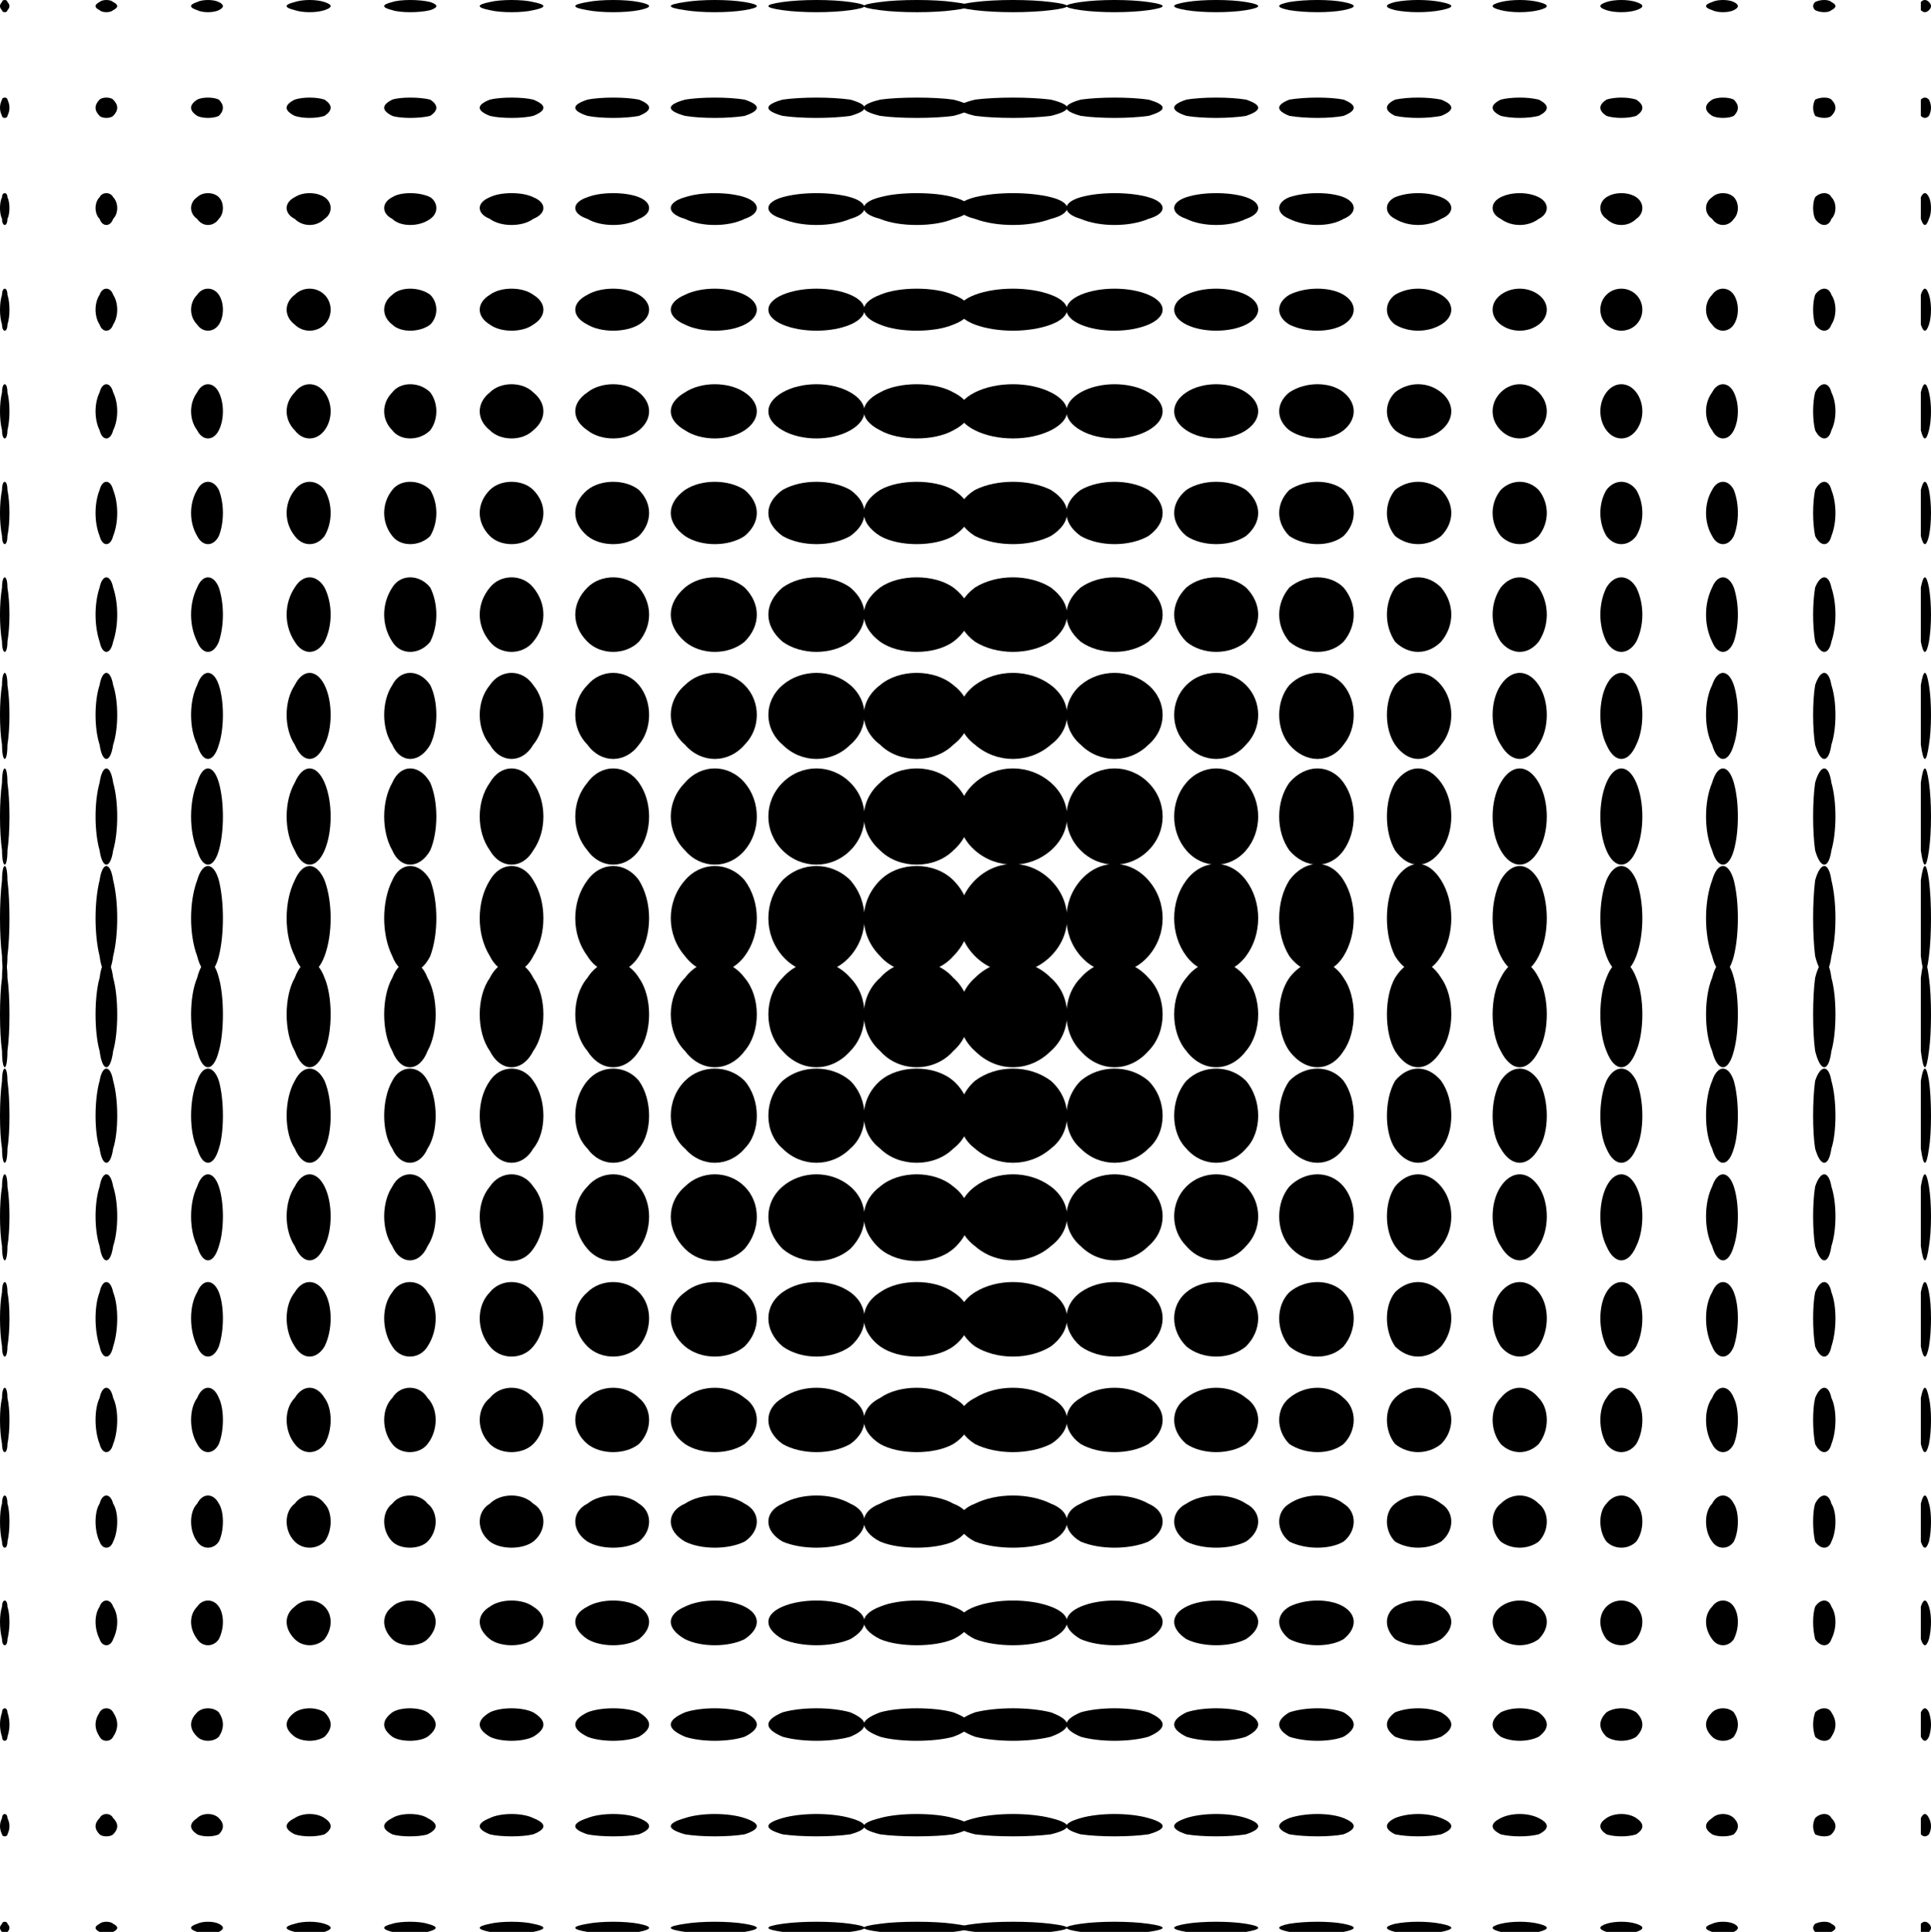
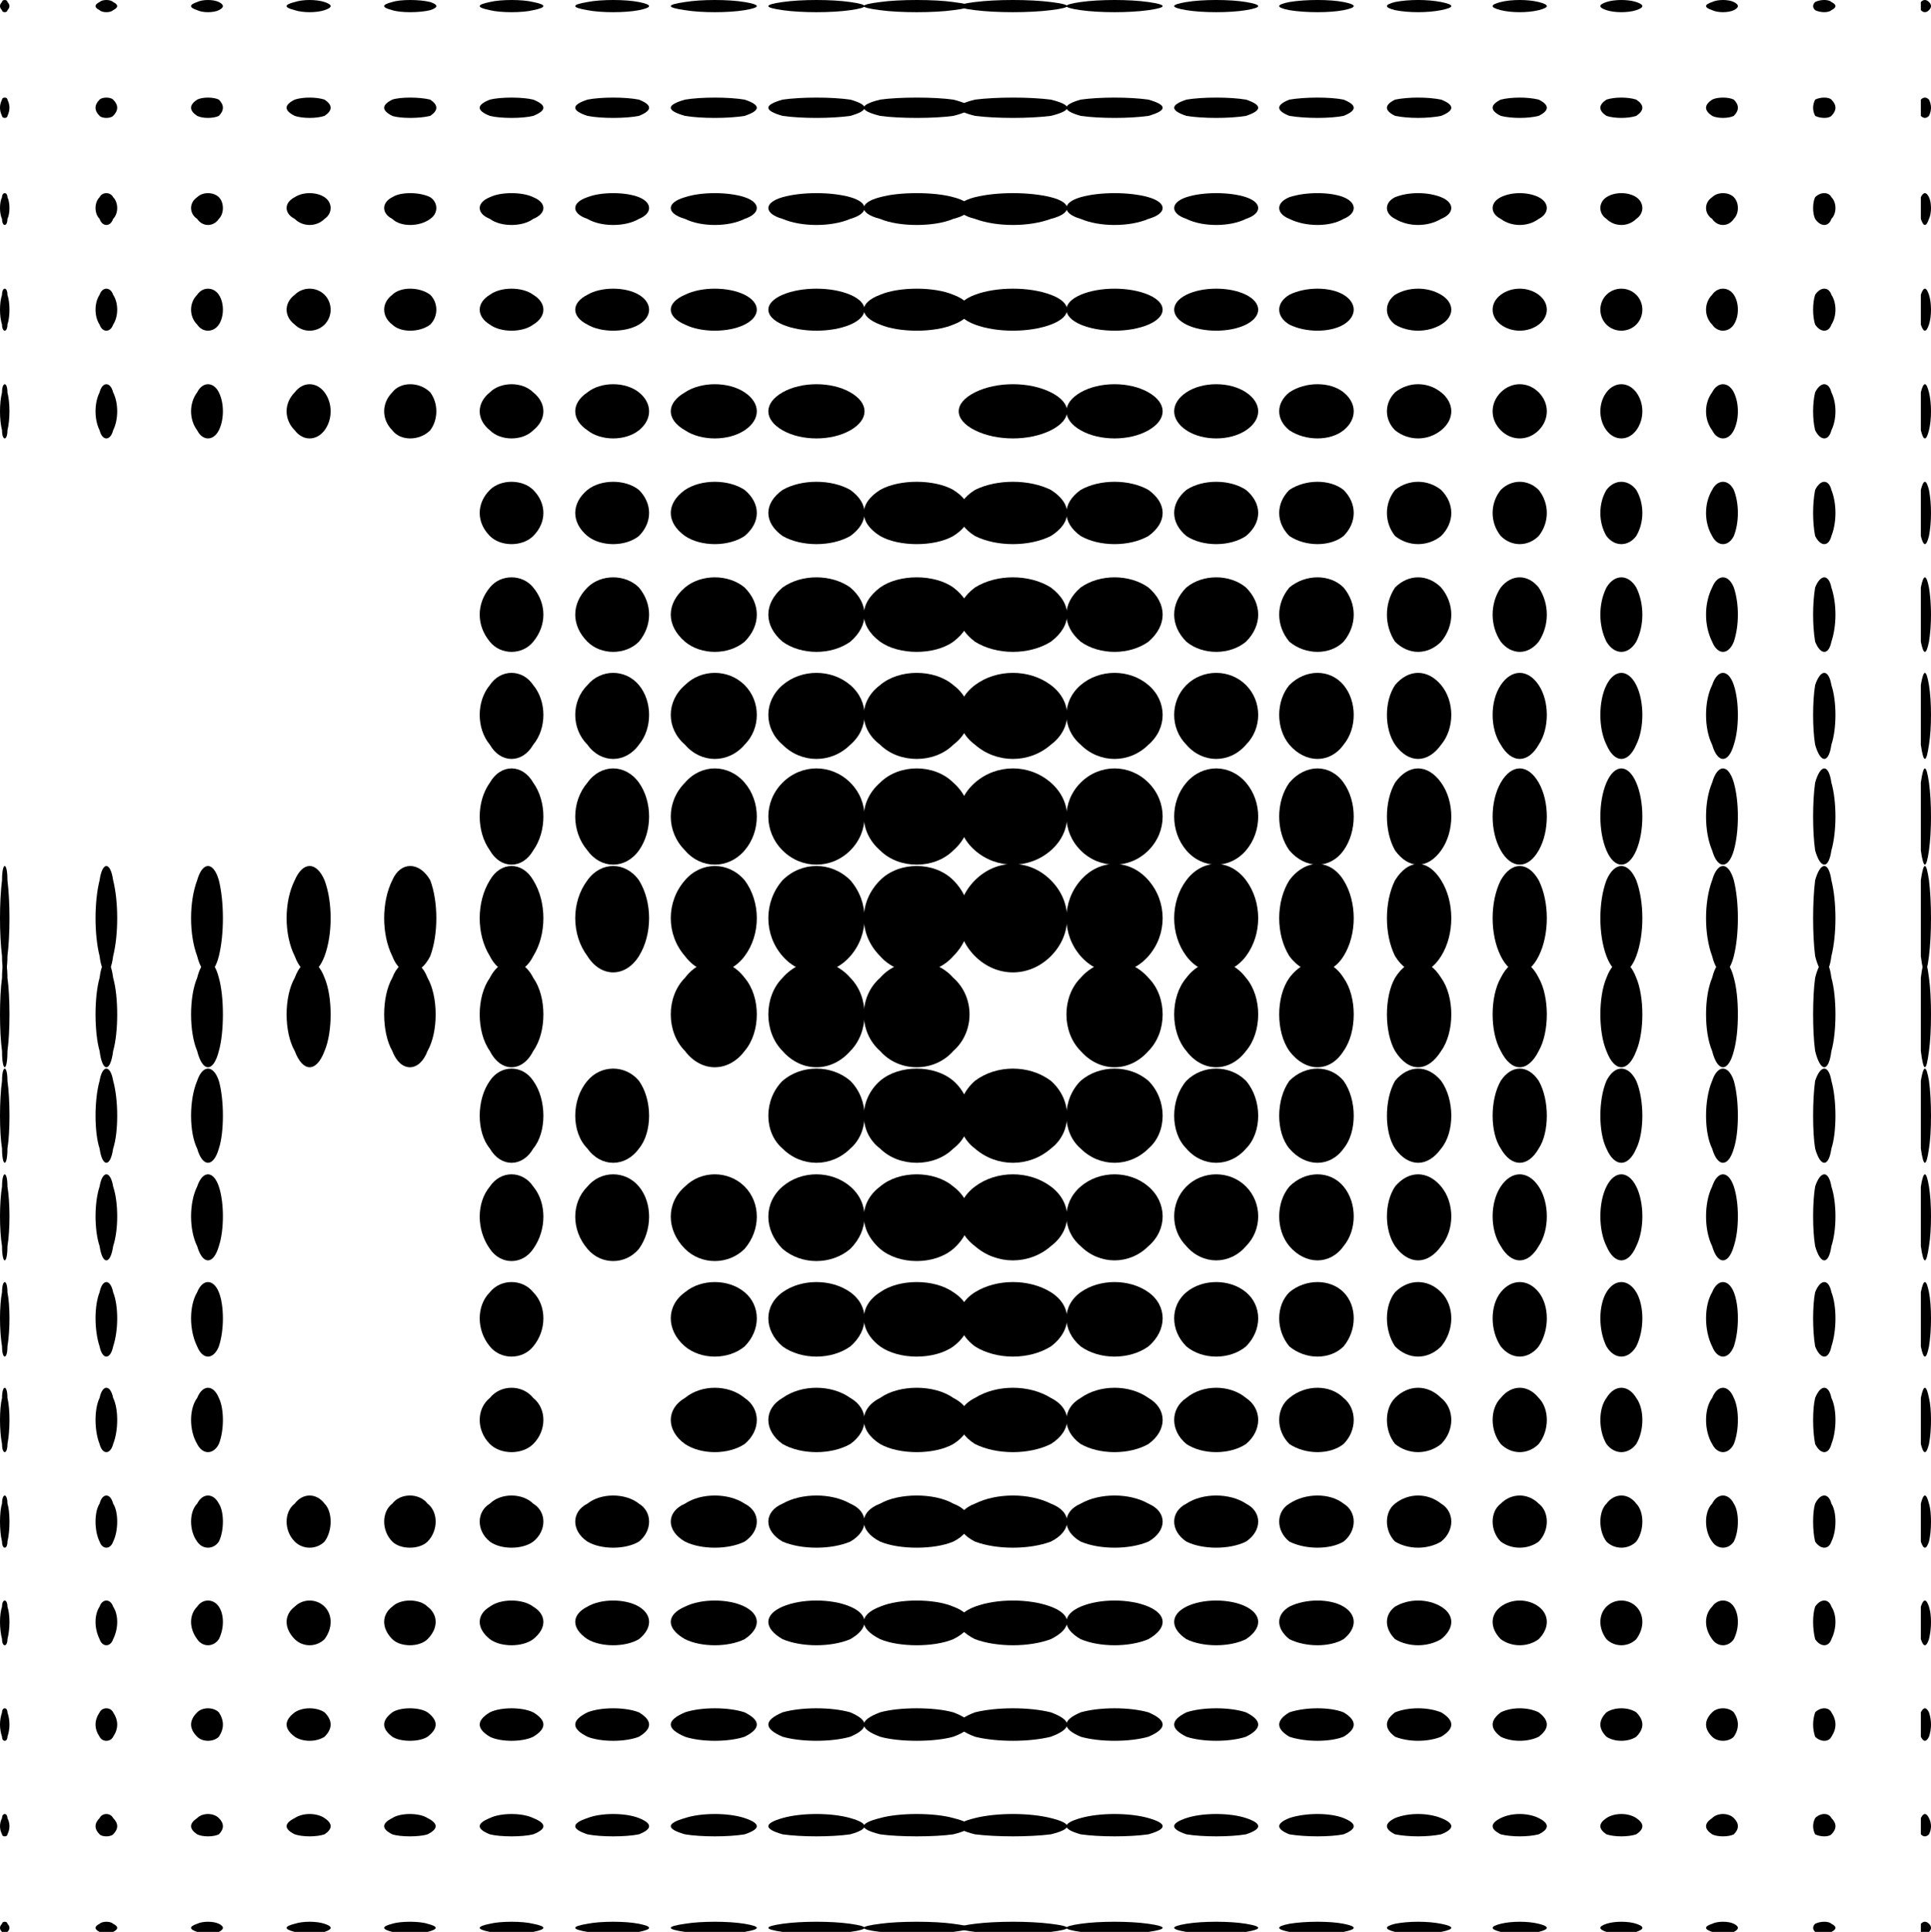
<svg xmlns="http://www.w3.org/2000/svg" width="712.5" height="712.75" version="1.2">
  <g fill-rule="evenodd" stroke-linecap="square" stroke-linejoin="bevel" font-family="'Sans Serif'" font-size="12.5" font-weight="400">
-     <path d="M387.75 387.75c-8 8-20 8-28 0-8-7-8-20 0-27 8-8 20-8 28 0 8 7 8 20 0 27" />
    <path d="M423.75 387.75c-7 8-18 8-25 0-7-7-7-20 0-27 7-8 18-8 25 0 7 7 7 20 0 27m36 0c-6 8-16 8-22 0-6-7-6-20 0-27 6-8 16-8 22 0 6 7 6 20 0 27m36 0c-5 8-14 8-20 0-5-7-5-20 0-27 6-8 15-8 20 0 5 7 5 20 0 27m36 0c-5 8-12 8-17 0-4-7-4-20 0-27 5-8 12-8 17 0 5 7 5 20 0 27" />
    <path d="M423.75 423.75c-7 7-18 7-25 0-7-6-7-18 0-25 7-6 18-6 25 0 7 7 7 19 0 25m36 0c-6 7-16 7-22 0-6-6-6-18 0-25 6-6 16-6 22 0 6 7 6 19 0 25m36 0c-5 7-14 7-20 0-5-6-5-18 0-25 6-6 15-6 20 0 5 7 5 19 0 25m36 0c-5 7-12 7-17 0-4-6-4-18 0-25 5-6 12-6 17 0 5 7 5 19 0 25" />
    <path d="M387.75 423.75c-8 7-20 7-28 0-8-6-8-18 0-25 8-6 20-6 28 0 8 7 8 19 0 25m72 36c-6 7-16 7-22 0-6-6-6-16 0-22s16-6 22 0 6 16 0 22m36 0c-5 7-14 7-20 0-5-6-5-16 0-22 6-6 15-6 20 0s5 16 0 22m36 0c-5 7-12 7-17 0-4-6-4-16 0-22 5-6 12-6 17 0s5 16 0 22m-144 0c-8 7-20 7-28 0-8-6-8-16 0-22s20-6 28 0 8 16 0 22" />
    <path d="M423.75 459.75c-7 7-18 7-25 0-7-6-7-16 0-22s18-6 25 0 7 16 0 22m72 37c-5 5-14 5-20 0-5-6-5-15 0-20 6-5 15-5 20 0s5 14 0 20m36 0c-5 5-12 5-17 0-4-6-4-15 0-20 5-5 12-5 17 0s5 14 0 20m-144 0c-8 5-20 5-28 0-8-6-8-15 0-20s20-5 28 0 8 14 0 20" />
    <path d="M423.75 496.75c-7 5-18 5-25 0-7-6-7-15 0-20s18-5 25 0 7 14 0 20m36 0c-6 5-16 5-22 0-6-6-6-15 0-20s16-5 22 0 6 14 0 20m-72 36c-8 4-20 4-28 0-8-5-8-13 0-17 8-5 20-5 28 0 8 4 8 12 0 17" />
    <path d="M423.75 532.75c-7 4-18 4-25 0-7-5-7-13 0-17 7-5 18-5 25 0 7 4 7 12 0 17m36 0c-6 4-16 4-22 0-6-5-6-13 0-17 6-5 16-5 22 0 6 4 6 12 0 17m36 0c-5 4-14 4-20 0-5-5-5-13 0-17 6-5 15-5 20 0 5 4 5 12 0 17m36 0c-5 4-12 4-17 0-4-5-4-13 0-17 5-5 12-5 17 0 5 4 5 12 0 17m36-145c-4 8-10 8-14 0-4-7-4-20 0-27 4-8 10-8 14 0 4 7 4 20 0 27m36 0c-3 8-8 8-11 0-3-7-3-20 0-27 3-8 8-8 11 0 3 7 3 20 0 27m36 0c-2 8-6 8-8 0-3-7-3-20 0-27 2-8 6-8 8 0 2 7 2 20 0 27m36 0c-1 8-4 8-6 0-1-7-1-20 0-27 2-8 5-8 6 0 2 7 2 20 0 27m36 0c-1 8-2 8-3 0v-27c1-8 2-8 3 0 1 7 1 20 0 27" />
    <path d="M603.75 423.75c-3 7-8 7-11 0-3-6-3-18 0-25 3-6 8-6 11 0 3 7 3 19 0 25m36 0c-2 7-6 7-8 0-3-6-3-18 0-25 2-6 6-6 8 0 2 7 2 19 0 25m36 0c-1 7-4 7-6 0-1-6-1-18 0-25 2-6 5-6 6 0 2 7 2 19 0 25m36 0c-1 7-2 7-3 0v-25c1-6 2-6 3 0 1 7 1 19 0 25m-144 0c-4 7-10 7-14 0-4-6-4-18 0-25 4-6 10-6 14 0 4 7 4 19 0 25m72 36c-2 7-6 7-8 0-3-6-3-16 0-22 2-6 6-6 8 0s2 16 0 22m36 0c-1 7-4 7-6 0-1-6-1-16 0-22 2-6 5-6 6 0 2 6 2 16 0 22m36 0c-1 7-2 7-3 0v-22c1-6 2-6 3 0s1 16 0 22m-144 0c-4 7-10 7-14 0-4-6-4-16 0-22s10-6 14 0 4 16 0 22m36 0c-3 7-8 7-11 0-3-6-3-16 0-22s8-6 11 0 3 16 0 22m72 37c-1 5-4 5-6 0-1-6-1-15 0-20 2-5 5-5 6 0 2 5 2 14 0 20m36 0c-1 5-2 5-3 0v-20c1-5 2-5 3 0s1 14 0 20m-144 0c-4 5-10 5-14 0-4-6-4-15 0-20s10-5 14 0 4 14 0 20m36 0c-3 5-8 5-11 0-3-6-3-15 0-20s8-5 11 0 3 14 0 20m36 0c-2 5-6 5-8 0-3-6-3-15 0-20 2-5 6-5 8 0s2 14 0 20m-72 36c-4 4-10 4-14 0-4-5-4-13 0-17 4-5 10-5 14 0 4 4 4 12 0 17m36 0c-3 4-8 4-11 0-3-5-3-13 0-17 3-5 8-5 11 0 3 4 3 12 0 17m36 0c-2 4-6 4-8 0-3-5-3-13 0-17 2-5 6-5 8 0 2 4 2 12 0 17m36 0c-1 4-4 4-6 0-1-5-1-13 0-17 2-5 5-5 6 0 2 4 2 12 0 17m36 0c-1 4-2 4-3 0v-17c1-5 2-5 3 0 1 4 1 12 0 17m-324 36c-8 3-20 3-28 0-8-4-8-11 0-14 8-4 20-4 28 0 8 3 8 10 0 14" />
    <path d="M423.75 568.75c-7 3-18 3-25 0-7-4-7-11 0-14 7-4 18-4 25 0 7 3 7 10 0 14m36 0c-6 3-16 3-22 0-6-4-6-11 0-14 6-4 16-4 22 0 6 3 6 10 0 14m36 0c-5 3-14 3-20 0-5-4-5-11 0-14 6-4 15-4 20 0 5 3 5 10 0 14m36 0c-5 3-12 3-17 0-4-4-4-11 0-14 5-4 12-4 17 0 5 3 5 10 0 14m-108 36c-7 3-18 3-25 0-7-4-7-9 0-12s18-3 25 0 7 8 0 12m36 0c-6 3-16 3-22 0-6-4-6-9 0-12s16-3 22 0 6 8 0 12m36 0c-5 3-14 3-20 0-5-4-5-9 0-12 6-3 15-3 20 0s5 8 0 12m36 0c-5 3-12 3-17 0-4-4-4-9 0-12 5-3 12-3 17 0s5 8 0 12" />
    <path d="M387.75 604.75c-8 3-20 3-28 0-8-4-8-9 0-12s20-3 28 0 8 8 0 12m72 36c-6 2-16 2-22 0-6-3-6-6 0-9 6-2 16-2 22 0 6 3 6 6 0 9m36 0c-5 2-14 2-20 0-5-3-5-6 0-9 6-2 15-2 20 0 5 3 5 6 0 9m36 0c-5 2-12 2-17 0-4-3-4-6 0-9 5-2 12-2 17 0 5 3 5 6 0 9m-144 0c-8 2-20 2-28 0-8-3-8-6 0-9 8-2 20-2 28 0 8 3 8 6 0 9" />
    <path d="M423.75 640.75c-7 2-18 2-25 0-7-3-7-6 0-9 7-2 18-2 25 0 7 3 7 6 0 9m72 36c-5 1-14 1-20 0-5-2-5-4 0-6 6-2 15-2 20 0s5 4 0 6m36 0c-5 1-12 1-17 0-4-2-4-4 0-6 5-2 12-2 17 0s5 4 0 6m-144 0c-8 1-20 1-28 0-8-2-8-4 0-6s20-2 28 0 8 4 0 6" />
    <path d="M423.75 676.75c-7 1-18 1-25 0-7-2-7-4 0-6s18-2 25 0 7 4 0 6m36 0c-6 1-16 1-22 0-6-2-6-4 0-6s16-2 22 0 6 4 0 6m-72 36h-28c-8-1-8-2 0-3s20-1 28 0 8 2 0 3" />
    <path d="M423.75 712.75h-25c-7-1-7-2 0-3s18-1 25 0 7 2 0 3m36 0h-22c-6-1-6-2 0-3s16-1 22 0 6 2 0 3m36 0h-20c-5-1-5-2 0-3 6-1 15-1 20 0s5 2 0 3m36 0h-17c-4-1-4-2 0-3 5-1 12-1 17 0s5 2 0 3m36-144c-4 3-10 3-14 0-4-4-4-11 0-14 4-4 10-4 14 0 4 3 4 10 0 14m36 0c-3 3-8 3-11 0-3-4-3-11 0-14 3-4 8-4 11 0 3 3 3 10 0 14m36 0c-2 3-6 3-8 0-3-4-3-11 0-14 2-4 6-4 8 0 2 3 2 10 0 14m36 0c-1 3-4 3-6 0-1-4-1-11 0-14 2-4 5-4 6 0 2 3 2 10 0 14m36 0c-1 3-2 3-3 0v-14c1-4 2-4 3 0 1 3 1 10 0 14m-108 36c-3 3-8 3-11 0-3-4-3-9 0-12s8-3 11 0 3 8 0 12m36 0c-2 3-6 3-8 0-3-4-3-9 0-12 2-3 6-3 8 0s2 8 0 12m36 0c-1 3-4 3-6 0-1-4-1-9 0-12 2-3 5-3 6 0 2 3 2 8 0 12m36 0c-1 3-2 3-3 0v-12c1-3 2-3 3 0s1 8 0 12m-144 0c-4 3-10 3-14 0-4-4-4-9 0-12s10-3 14 0 4 8 0 12m72 36c-2 2-6 2-8 0-3-3-3-6 0-9 2-2 6-2 8 0 2 3 2 6 0 9m36 0c-1 2-4 2-6 0-1-3-1-6 0-9 2-2 5-2 6 0 2 3 2 6 0 9m36 0c-1 2-2 2-3 0v-9c1-2 2-2 3 0 1 3 1 6 0 9m-144 0c-4 2-10 2-14 0-4-3-4-6 0-9 4-2 10-2 14 0 4 3 4 6 0 9m36 0c-3 2-8 2-11 0-3-3-3-6 0-9 3-2 8-2 11 0 3 3 3 6 0 9m72 36c-1 1-4 1-6 0-1-2-1-4 0-6 2-2 5-2 6 0 2 2 2 4 0 6m36 0c-1 1-2 1-3 0v-6c1-2 2-2 3 0s1 4 0 6m-144 0c-4 1-10 1-14 0-4-2-4-4 0-6s10-2 14 0 4 4 0 6m36 0c-3 1-8 1-11 0-3-2-3-4 0-6s8-2 11 0 3 4 0 6m36 0c-2 1-6 1-8 0-3-2-3-4 0-6 2-2 6-2 8 0s2 4 0 6m-72 36h-14c-4-1-4-2 0-3s10-1 14 0 4 2 0 3m36 0h-11c-3-1-3-2 0-3s8-1 11 0 3 2 0 3m36 0h-8c-3-1-3-2 0-3 2-1 6-1 8 0s2 2 0 3m36 0h-6c-1-1-1-2 0-3 2-1 5-1 6 0 2 1 2 2 0 3m36 0h-3v-3c1-1 2-1 3 0s1 2 0 3m-324-388c8 8 8 20 0 28s-20 8-28 0-8-20 0-28 20-8 28 0" />
    <path d="M387.75 288.75c8 7 8 18 0 25s-20 7-28 0-8-18 0-25 20-7 28 0m0-36c8 6 8 16 0 22-8 7-20 7-28 0-8-6-8-16 0-22s20-6 28 0m0-36c8 6 8 14 0 20-8 5-20 5-28 0-8-6-8-14 0-20 8-5 20-5 28 0m0-36c8 5 8 12 0 17-8 4-20 4-28 0-8-5-8-12 0-17 8-4 20-4 28 0" />
    <path d="M423.75 288.75c7 7 7 18 0 25s-18 7-25 0-7-18 0-25 18-7 25 0m0-36c7 6 7 16 0 22-7 7-18 7-25 0-7-6-7-16 0-22s18-6 25 0m0-36c7 6 7 14 0 20-7 5-18 5-25 0-7-6-7-14 0-20 7-5 18-5 25 0m0-36c7 5 7 12 0 17-7 4-18 4-25 0-7-5-7-12 0-17 7-4 18-4 25 0" />
    <path d="M423.75 324.75c7 8 7 20 0 28s-18 8-25 0-7-20 0-28 18-8 25 0m36-72c6 6 6 16 0 22-6 7-16 7-22 0-6-6-6-16 0-22s16-6 22 0m0-36c6 6 6 14 0 20-6 5-16 5-22 0-6-6-6-14 0-20 6-5 16-5 22 0m0-36c6 5 6 12 0 17-6 4-16 4-22 0-6-5-6-12 0-17 6-4 16-4 22 0m0 144c6 8 6 20 0 28s-16 8-22 0-6-20 0-28 16-8 22 0" />
    <path d="M459.75 288.75c6 7 6 18 0 25s-16 7-22 0-6-18 0-25 16-7 22 0m36-72c5 6 5 14 0 20-5 5-14 5-20 0-5-6-5-14 0-20 6-5 15-5 20 0m0-36c5 5 5 12 0 17-5 4-14 4-20 0-5-5-5-12 0-17 6-4 15-4 20 0m0 144c5 8 5 20 0 28s-14 8-20 0c-5-8-5-20 0-28 6-8 15-8 20 0" />
    <path d="M495.75 288.75c5 7 5 18 0 25s-14 7-20 0c-5-7-5-18 0-25 6-7 15-7 20 0m0-36c5 6 5 16 0 22-5 7-14 7-20 0-5-6-5-16 0-22 6-6 15-6 20 0m36 72c5 8 5 20 0 28s-12 8-17 0c-4-8-4-20 0-28 5-8 12-8 17 0" />
    <path d="M531.75 288.75c5 7 5 18 0 25s-12 7-17 0c-4-7-4-18 0-25 5-7 12-7 17 0m0-36c5 6 5 16 0 22-5 7-12 7-17 0-4-6-4-16 0-22 5-6 12-6 17 0m0-36c5 6 5 14 0 20-5 5-12 5-17 0-4-6-4-14 0-20 5-5 12-5 17 0m0-36c5 5 5 12 0 17-5 4-12 4-17 0-4-5-4-12 0-17 5-4 12-4 17 0m-144-36c8 4 8 10 0 14s-20 4-28 0-8-10 0-14 20-4 28 0m0-36c8 3 8 8 0 11s-20 3-28 0-8-8 0-11 20-3 28 0m0-36c8 2 8 6 0 8-8 3-20 3-28 0-8-2-8-6 0-8s20-2 28 0m0-36c8 2 8 4 0 6-8 1-20 1-28 0-8-2-8-4 0-6 8-1 20-1 28 0m0-36c8 1 8 2 0 3s-20 1-28 0-8-2 0-3 20-1 28 0" />
    <path d="M423.75 108.75c7 3 7 8 0 11s-18 3-25 0-7-8 0-11 18-3 25 0m0-36c7 2 7 6 0 8-7 3-18 3-25 0-7-2-7-6 0-8s18-2 25 0m0-36c7 2 7 4 0 6-7 1-18 1-25 0-7-2-7-4 0-6 7-1 18-1 25 0m0-36c7 1 7 2 0 3s-18 1-25 0-7-2 0-3 18-1 25 0m0 144c7 4 7 10 0 14s-18 4-25 0-7-10 0-14 18-4 25 0m36-72c6 2 6 6 0 8-6 3-16 3-22 0-6-2-6-6 0-8s16-2 22 0m0-36c6 2 6 4 0 6-6 1-16 1-22 0-6-2-6-4 0-6 6-1 16-1 22 0m0-36c6 1 6 2 0 3s-16 1-22 0-6-2 0-3 16-1 22 0m0 144c6 4 6 10 0 14s-16 4-22 0-6-10 0-14 16-4 22 0m0-36c6 3 6 8 0 11s-16 3-22 0-6-8 0-11 16-3 22 0m36-72c5 2 5 4 0 6-5 1-14 1-20 0-5-2-5-4 0-6 6-1 15-1 20 0m0-36c5 1 5 2 0 3s-14 1-20 0c-5-1-5-2 0-3 6-1 15-1 20 0m0 144c5 4 5 10 0 14s-14 4-20 0c-5-4-5-10 0-14 6-4 15-4 20 0m0-36c5 3 5 8 0 11s-14 3-20 0c-5-3-5-8 0-11 6-3 15-3 20 0m0-36c5 2 5 6 0 8-5 3-14 3-20 0-5-2-5-6 0-8 6-2 15-2 20 0m36 72c5 4 5 10 0 14s-12 4-17 0c-4-4-4-10 0-14 5-4 12-4 17 0m0-36c5 3 5 8 0 11s-12 3-17 0c-4-3-4-8 0-11 5-3 12-3 17 0m0-36c5 2 5 6 0 8-5 3-12 3-17 0-4-2-4-6 0-8 5-2 12-2 17 0m0-36c5 2 5 4 0 6-5 1-12 1-17 0-4-2-4-4 0-6 5-1 12-1 17 0m0-36c5 1 5 2 0 3s-12 1-17 0c-4-1-4-2 0-3 5-1 12-1 17 0m36 324c4 8 4 20 0 28s-10 8-14 0-4-20 0-28c4-7 10-7 14 0" />
    <path d="M567.75 288.75c4 7 4 18 0 25s-10 7-14 0-4-18 0-25 10-7 14 0m0-36c4 6 4 16 0 22-4 7-10 7-14 0-4-6-4-16 0-22s10-6 14 0m0-36c4 6 4 14 0 20-4 5-10 5-14 0-4-6-4-14 0-20 4-5 10-5 14 0m0-36c4 5 4 12 0 17-4 4-10 4-14 0-4-5-4-12 0-17 4-4 10-4 14 0m36 108c3 7 3 18 0 25s-8 7-11 0-3-18 0-25 8-7 11 0m0-36c3 6 3 16 0 22-3 7-8 7-11 0-3-6-3-16 0-22s8-6 11 0m0-36c3 6 3 14 0 20-3 5-8 5-11 0-3-6-3-14 0-20 3-5 8-5 11 0m0-36c3 5 3 12 0 17-3 4-8 4-11 0-3-5-3-12 0-17 3-4 8-4 11 0" />
    <path d="M603.75 324.75c3 8 3 20 0 28s-8 8-11 0-3-20 0-28c3-7 8-7 11 0m36-72c2 6 2 16 0 22-2 7-6 7-8 0-3-6-3-16 0-22 2-6 6-6 8 0m0-36c2 6 2 14 0 20-2 5-6 5-8 0-3-6-3-14 0-20 2-5 6-5 8 0m0-36c2 5 2 12 0 17-2 4-6 4-8 0-3-5-3-12 0-17 2-4 6-4 8 0m0 144c2 8 2 20 0 28s-6 8-8 0c-3-8-3-20 0-28 2-7 6-7 8 0" />
    <path d="M639.75 288.75c2 7 2 18 0 25s-6 7-8 0c-3-7-3-18 0-25 2-7 6-7 8 0m36-72c2 6 2 14 0 20-1 5-4 5-6 0-1-6-1-14 0-20 2-5 5-5 6 0m0-36c2 5 2 12 0 17-1 4-4 4-6 0-1-5-1-12 0-17 2-4 5-4 6 0m0 144c2 8 2 20 0 28-1 8-4 8-6 0-1-8-1-20 0-28 2-7 5-7 6 0" />
    <path d="M675.75 288.75c2 7 2 18 0 25-1 7-4 7-6 0-1-7-1-18 0-25 2-7 5-7 6 0m0-36c2 6 2 16 0 22-1 7-4 7-6 0-1-6-1-16 0-22 2-6 5-6 6 0m36 72c1 8 1 20 0 28s-2 8-3 0v-28c1-7 2-7 3 0" />
    <path d="M711.75 288.75c1 7 1 18 0 25s-2 7-3 0v-25c1-7 2-7 3 0m0-36c1 6 1 16 0 22-1 7-2 7-3 0v-22c1-6 2-6 3 0m0-36c1 6 1 14 0 20-1 5-2 5-3 0v-20c1-5 2-5 3 0m0-36c1 5 1 12 0 17-1 4-2 4-3 0v-17c1-4 2-4 3 0m-144-36c4 4 4 10 0 14s-10 4-14 0-4-10 0-14 10-4 14 0m0-36c4 3 4 8 0 11s-10 3-14 0-4-8 0-11 10-3 14 0m0-36c4 2 4 6 0 8-4 3-10 3-14 0-4-2-4-6 0-8s10-2 14 0m0-36c4 2 4 4 0 6-4 1-10 1-14 0-4-2-4-4 0-6 4-1 10-1 14 0m0-36c4 1 4 2 0 3s-10 1-14 0-4-2 0-3 10-1 14 0m36 108c3 3 3 8 0 11s-8 3-11 0-3-8 0-11 8-3 11 0m0-36c3 2 3 6 0 8-3 3-8 3-11 0-3-2-3-6 0-8s8-2 11 0m0-36c3 2 3 4 0 6-3 1-8 1-11 0-3-2-3-4 0-6 3-1 8-1 11 0m0-36c3 1 3 2 0 3s-8 1-11 0-3-2 0-3 8-1 11 0m0 144c3 4 3 10 0 14s-8 4-11 0-3-10 0-14 8-4 11 0m36-72c2 2 2 6 0 8-2 3-6 3-8 0-3-2-3-6 0-8 2-2 6-2 8 0m0-36c2 2 2 4 0 6-2 1-6 1-8 0-3-2-3-4 0-6 2-1 6-1 8 0m0-36c2 1 2 2 0 3s-6 1-8 0c-3-1-3-2 0-3 2-1 6-1 8 0m0 144c2 4 2 10 0 14s-6 4-8 0c-3-4-3-10 0-14 2-4 6-4 8 0m0-36c2 3 2 8 0 11s-6 3-8 0c-3-3-3-8 0-11 2-3 6-3 8 0m36-72c2 2 2 4 0 6-1 1-4 1-6 0-1-2-1-4 0-6 2-1 5-1 6 0m0-36c2 1 2 2 0 3-1 1-4 1-6 0-1-1-1-2 0-3 2-1 5-1 6 0m0 144c2 4 2 10 0 14-1 4-4 4-6 0-1-4-1-10 0-14 2-4 5-4 6 0m0-36c2 3 2 8 0 11-1 3-4 3-6 0-1-3-1-8 0-11 2-3 5-3 6 0m0-36c2 2 2 6 0 8-1 3-4 3-6 0-1-2-1-6 0-8 2-2 5-2 6 0m36 72c1 4 1 10 0 14s-2 4-3 0v-14c1-4 2-4 3 0m0-36c1 3 1 8 0 11s-2 3-3 0v-11c1-3 2-3 3 0m0-36c1 2 1 6 0 8-1 3-2 3-3 0v-8c1-2 2-2 3 0m0-36c1 2 1 4 0 6-1 1-2 1-3 0v-6c1-1 2-1 3 0m0-36c1 1 1 2 0 3s-2 1-3 0v-3c1-1 2-1 3 0m-387 324c7-7 20-7 27 0 8 8 8 20 0 28-7 8-20 8-27 0-8-8-8-20 0-28" />
    <path d="M288.75 324.75c7-7 18-7 25 0 7 8 7 20 0 28s-18 8-25 0-7-20 0-28m-36 0c6-7 16-7 22 0 6 8 6 20 0 28s-16 8-22 0c-7-8-7-20 0-28m-36 0c5-7 14-7 19 0 5 8 5 20 0 28s-14 8-19 0c-6-8-6-20 0-28m-36 0c4-7 12-7 16 0 5 8 5 20 0 28-4 8-12 8-16 0-5-8-5-20 0-28" />
    <path d="M288.75 288.75c7-7 18-7 25 0s7 18 0 25-18 7-25 0-7-18 0-25m-36 0c6-7 16-7 22 0s6 18 0 25-16 7-22 0c-7-7-7-18 0-25m-36 0c5-7 14-7 19 0s5 18 0 25-14 7-19 0c-6-7-6-18 0-25m-36 0c4-7 12-7 16 0 5 7 5 18 0 25-4 7-12 7-16 0-5-7-5-18 0-25" />
    <path d="M324.75 288.75c7-7 20-7 27 0 8 7 8 18 0 25-7 7-20 7-27 0-8-7-8-18 0-25m-72-36c6-6 16-6 22 0s6 16 0 22c-6 7-16 7-22 0-7-6-7-16 0-22m-36 0c5-6 14-6 19 0s5 16 0 22c-5 7-14 7-19 0-6-6-6-16 0-22m-36 0c4-6 12-6 16 0 5 6 5 16 0 22-4 7-12 7-16 0-5-6-5-16 0-22m144 0c7-6 20-6 27 0 8 6 8 16 0 22-7 7-20 7-27 0-8-6-8-16 0-22" />
    <path d="M288.75 252.75c7-6 18-6 25 0s7 16 0 22c-7 7-18 7-25 0-7-6-7-16 0-22m-72-36c5-5 14-5 19 0 5 6 5 14 0 20-5 5-14 5-19 0-6-6-6-14 0-20m-36 0c4-5 12-5 16 0 5 6 5 14 0 20-4 5-12 5-16 0-5-6-5-14 0-20m144 0c7-5 20-5 27 0 8 6 8 14 0 20-7 5-20 5-27 0-8-6-8-14 0-20" />
    <path d="M288.75 216.75c7-5 18-5 25 0 7 6 7 14 0 20-7 5-18 5-25 0-7-6-7-14 0-20m-36 0c6-5 16-5 22 0 6 6 6 14 0 20-6 5-16 5-22 0-7-6-7-14 0-20m72-36c7-4 20-4 27 0 8 5 8 12 0 17-7 4-20 4-27 0-8-5-8-12 0-17" />
    <path d="M288.75 180.75c7-4 18-4 25 0 7 5 7 12 0 17-7 4-18 4-25 0-7-5-7-12 0-17m-36 0c6-4 16-4 22 0 6 5 6 12 0 17-6 4-16 4-22 0-7-5-7-12 0-17m-36 0c5-4 14-4 19 0 5 5 5 12 0 17-5 4-14 4-19 0-6-5-6-12 0-17m-36 0c4-4 12-4 16 0 5 5 5 12 0 17-4 4-12 4-16 0-5-5-5-12 0-17m-36 144c3-7 10-7 14 0 3 8 3 20 0 28-4 8-11 8-14 0-4-8-4-20 0-28m-36 0c3-7 8-7 11 0 3 8 3 20 0 28s-8 8-11 0c-4-8-4-20 0-28m-36 0c2-7 6-7 8 0 2 8 2 20 0 28s-6 8-8 0c-3-8-3-20 0-28m-36 0c1-7 4-7 5 0 2 8 2 20 0 28-1 8-4 8-5 0-2-8-2-20 0-28m-36 0c0-7 2-7 2 0 1 8 1 20 0 28 0 8-2 8-2 0-1-8-1-20 0-28" />
-     <path d="M108.75 288.75c3-7 8-7 11 0s3 18 0 25-8 7-11 0c-4-7-4-18 0-25m-36 0c2-7 6-7 8 0s2 18 0 25-6 7-8 0c-3-7-3-18 0-25m-36 0c1-7 4-7 5 0 2 7 2 18 0 25-1 7-4 7-5 0-2-7-2-18 0-25m-36 0c0-7 2-7 2 0 1 7 1 18 0 25 0 7-2 7-2 0-1-7-1-18 0-25m144 0c3-7 10-7 14 0 3 7 3 18 0 25-4 7-11 7-14 0-4-7-4-18 0-25m-72-36c2-6 6-6 8 0s2 16 0 22c-2 7-6 7-8 0-3-6-3-16 0-22m-36 0c1-6 4-6 5 0 2 6 2 16 0 22-1 7-4 7-5 0-2-6-2-16 0-22m-36 0c0-6 2-6 2 0 1 6 1 16 0 22 0 7-2 7-2 0-1-6-1-16 0-22m144 0c3-6 10-6 14 0 3 6 3 16 0 22-4 7-11 7-14 0-4-6-4-16 0-22m-36 0c3-6 8-6 11 0s3 16 0 22c-3 7-8 7-11 0-4-6-4-16 0-22m-72-36c1-5 4-5 5 0 2 6 2 14 0 20-1 5-4 5-5 0-2-6-2-14 0-20m-36 0c0-5 2-5 2 0 1 6 1 14 0 20 0 5-2 5-2 0-1-6-1-14 0-20m144 0c3-5 10-5 14 0 3 6 3 14 0 20-4 5-11 5-14 0-4-6-4-14 0-20m-36 0c3-5 8-5 11 0 3 6 3 14 0 20-3 5-8 5-11 0-4-6-4-14 0-20m-36 0c2-5 6-5 8 0 2 6 2 14 0 20-2 5-6 5-8 0-3-6-3-14 0-20m72-36c3-4 10-4 14 0 3 5 3 12 0 17-4 4-11 4-14 0-4-5-4-12 0-17m-36 0c3-4 8-4 11 0 3 5 3 12 0 17-3 4-8 4-11 0-4-5-4-12 0-17m-36 0c2-4 6-4 8 0 2 5 2 12 0 17-2 4-6 4-8 0-3-5-3-12 0-17m-36 0c1-4 4-4 5 0 2 5 2 12 0 17-1 4-4 4-5 0-2-5-2-12 0-17m-36 0c0-4 2-4 2 0 1 5 1 12 0 17 0 4-2 4-2 0-1-5-1-12 0-17m324-36c7-4 20-4 27 0 8 4 8 10 0 14-7 4-20 4-27 0-8-4-8-10 0-14" />
    <path d="M288.75 144.75c7-4 18-4 25 0s7 10 0 14-18 4-25 0-7-10 0-14m-36 0c6-4 16-4 22 0s6 10 0 14-16 4-22 0c-7-4-7-10 0-14m-36 0c5-4 14-4 19 0s5 10 0 14-14 4-19 0c-6-4-6-10 0-14m-36 0c4-4 12-4 16 0 5 4 5 10 0 14-4 4-12 4-16 0-5-4-5-10 0-14m108-36c7-3 18-3 25 0s7 8 0 11-18 3-25 0-7-8 0-11m-36 0c6-3 16-3 22 0s6 8 0 11-16 3-22 0c-7-3-7-8 0-11m-36 0c5-3 14-3 19 0s5 8 0 11-14 3-19 0c-6-3-6-8 0-11m-36 0c4-3 12-3 16 0 5 3 5 8 0 11-4 3-12 3-16 0-5-3-5-8 0-11" />
    <path d="M324.75 108.75c7-3 20-3 27 0 8 3 8 8 0 11-7 3-20 3-27 0-8-3-8-8 0-11m-72-36c6-2 16-2 22 0s6 6 0 8c-6 3-16 3-22 0-7-2-7-6 0-8m-36 0c5-2 14-2 19 0s5 6 0 8c-5 3-14 3-19 0-6-2-6-6 0-8m-36 0c4-2 12-2 16 0 5 2 5 6 0 8-4 3-12 3-16 0-5-2-5-6 0-8m144 0c7-2 20-2 27 0 8 2 8 6 0 8-7 3-20 3-27 0-8-2-8-6 0-8" />
    <path d="M288.75 72.75c7-2 18-2 25 0s7 6 0 8c-7 3-18 3-25 0-7-2-7-6 0-8m-72-36c5-1 14-1 19 0 5 2 5 4 0 6-5 1-14 1-19 0-6-2-6-4 0-6m-36 0c4-1 12-1 16 0 5 2 5 4 0 6-4 1-12 1-16 0-5-2-5-4 0-6m144 0c7-1 20-1 27 0 8 2 8 4 0 6-7 1-20 1-27 0-8-2-8-4 0-6" />
    <path d="M288.75 36.75c7-1 18-1 25 0 7 2 7 4 0 6-7 1-18 1-25 0-7-2-7-4 0-6m-36 0c6-1 16-1 22 0 6 2 6 4 0 6-6 1-16 1-22 0-7-2-7-4 0-6m72-36c7-1 20-1 27 0 8 1 8 2 0 3-7 1-20 1-27 0-8-1-8-2 0-3" />
    <path d="M288.75.75c7-1 18-1 25 0s7 2 0 3-18 1-25 0-7-2 0-3m-36 0c6-1 16-1 22 0s6 2 0 3-16 1-22 0c-7-1-7-2 0-3m-36 0c5-1 14-1 19 0s5 2 0 3-14 1-19 0c-6-1-6-2 0-3m-36 0c4-1 12-1 16 0 5 1 5 2 0 3-4 1-12 1-16 0-5-1-5-2 0-3m-36 144c3-4 10-4 14 0 3 4 3 10 0 14-4 4-11 4-14 0-4-4-4-10 0-14m-36 0c3-4 8-4 11 0s3 10 0 14-8 4-11 0c-4-4-4-10 0-14m-36 0c2-4 6-4 8 0s2 10 0 14-6 4-8 0c-3-4-3-10 0-14m-36 0c1-4 4-4 5 0 2 4 2 10 0 14-1 4-4 4-5 0-2-4-2-10 0-14m-36 0c0-4 2-4 2 0 1 4 1 10 0 14 0 4-2 4-2 0-1-4-1-10 0-14m108-36c3-3 8-3 11 0s3 8 0 11-8 3-11 0c-4-3-4-8 0-11m-36 0c2-3 6-3 8 0s2 8 0 11-6 3-8 0c-3-3-3-8 0-11m-36 0c1-3 4-3 5 0 2 3 2 8 0 11-1 3-4 3-5 0-2-3-2-8 0-11m-36 0c0-3 2-3 2 0 1 3 1 8 0 11 0 3-2 3-2 0-1-3-1-8 0-11m144 0c3-3 10-3 14 0 3 3 3 8 0 11-4 3-11 3-14 0-4-3-4-8 0-11m-72-36c2-2 6-2 8 0s2 6 0 8c-2 3-6 3-8 0-3-2-3-6 0-8m-36 0c1-2 4-2 5 0 2 2 2 6 0 8-1 3-4 3-5 0-2-2-2-6 0-8m-36 0c0-2 2-2 2 0 1 2 1 6 0 8 0 3-2 3-2 0-1-2-1-6 0-8m144 0c3-2 10-2 14 0 3 2 3 6 0 8-4 3-11 3-14 0-4-2-4-6 0-8m-36 0c3-2 8-2 11 0s3 6 0 8c-3 3-8 3-11 0-4-2-4-6 0-8m-72-36c1-1 4-1 5 0 2 2 2 4 0 6-1 1-4 1-5 0-2-2-2-4 0-6m-36 0c0-1 2-1 2 0 1 2 1 4 0 6 0 1-2 1-2 0-1-2-1-4 0-6m144 0c3-1 10-1 14 0 3 2 3 4 0 6-4 1-11 1-14 0-4-2-4-4 0-6m-36 0c3-1 8-1 11 0 3 2 3 4 0 6-3 1-8 1-11 0-4-2-4-4 0-6m-36 0c2-1 6-1 8 0 2 2 2 4 0 6-2 1-6 1-8 0-3-2-3-4 0-6m72-36c3-1 10-1 14 0 3 1 3 2 0 3-4 1-11 1-14 0-4-1-4-2 0-3m-36 0c3-1 8-1 11 0s3 2 0 3-8 1-11 0c-4-1-4-2 0-3m-36 0c2-1 6-1 8 0s2 2 0 3-6 1-8 0c-3-1-3-2 0-3m-36 0c1-1 4-1 5 0 2 1 2 2 0 3-1 1-4 1-5 0-2-1-2-2 0-3m-36 0c0-1 2-1 2 0 1 1 1 2 0 3 0 1-2 1-2 0-1-1-1-2 0-3m324 387c-8-7-8-20 0-27 7-8 20-8 27 0 8 7 8 20 0 27-7 8-20 8-27 0" />
    <path d="M324.75 423.75c-8-6-8-18 0-25 7-6 20-6 27 0 8 7 8 19 0 25-7 7-20 7-27 0m0 37c-8-7-8-17 0-23 7-6 20-6 27 0 8 6 8 16 0 23-7 6-20 6-27 0m0 36c-8-6-8-15 0-20 7-5 20-5 27 0 8 5 8 14 0 20-7 5-20 5-27 0m0 36c-8-5-8-13 0-17 7-5 20-5 27 0 8 4 8 12 0 17-7 4-20 4-27 0" />
    <path d="M288.75 423.75c-7-6-7-18 0-25 7-6 18-6 25 0 7 7 7 19 0 25-7 7-18 7-25 0m0 37c-7-7-7-17 0-23s18-6 25 0 7 16 0 23c-7 6-18 6-25 0m0 36c-7-6-7-15 0-20s18-5 25 0 7 14 0 20c-7 5-18 5-25 0m0 36c-7-5-7-13 0-17 7-5 18-5 25 0 7 4 7 12 0 17-7 4-18 4-25 0" />
    <path d="M288.75 387.75c-7-7-7-20 0-27 7-8 18-8 25 0 7 7 7 20 0 27-7 8-18 8-25 0m-36 73c-7-7-7-17 0-23 6-6 16-6 22 0s6 16 0 23c-6 6-16 6-22 0m0 36c-7-6-7-15 0-20 6-5 16-5 22 0s6 14 0 20c-6 5-16 5-22 0m0 36c-7-5-7-13 0-17 6-5 16-5 22 0 6 4 6 12 0 17-6 4-16 4-22 0m0-145c-7-7-7-20 0-27 6-8 16-8 22 0 6 7 6 20 0 27-6 8-16 8-22 0" />
-     <path d="M252.75 423.75c-7-6-7-18 0-25 6-6 16-6 22 0 6 7 6 19 0 25-6 7-16 7-22 0m-36 73c-6-6-6-15 0-20 5-5 14-5 19 0s5 14 0 20c-5 5-14 5-19 0m0 36c-6-5-6-13 0-17 5-5 14-5 19 0 5 4 5 12 0 17-5 4-14 4-19 0m0-145c-6-7-6-20 0-27 5-8 14-8 19 0 5 7 5 20 0 27-5 8-14 8-19 0" />
    <path d="M216.75 423.75c-6-6-6-18 0-25 5-6 14-6 19 0 5 7 5 19 0 25-5 7-14 7-19 0m0 37c-6-7-6-17 0-23 5-6 14-6 19 0s5 16 0 23c-5 6-14 6-19 0m-36-73c-5-7-5-20 0-27 4-8 12-8 16 0 5 7 5 20 0 27-4 8-12 8-16 0" />
    <path d="M180.75 423.75c-5-6-5-18 0-25 4-6 12-6 16 0 5 7 5 19 0 25-4 7-12 7-16 0m0 37c-5-7-5-17 0-23 4-6 12-6 16 0 5 6 5 16 0 23-4 6-12 6-16 0m0 36c-5-6-5-15 0-20 4-5 12-5 16 0 5 5 5 14 0 20-4 5-12 5-16 0m0 36c-5-5-5-13 0-17 4-5 12-5 16 0 5 4 5 12 0 17-4 4-12 4-16 0m144 36c-8-4-8-11 0-14 7-4 20-4 27 0 8 3 8 10 0 14-7 3-20 3-27 0m0 36c-8-4-8-9 0-12 7-3 20-3 27 0 8 3 8 8 0 12-7 3-20 3-27 0m0 36c-8-3-8-6 0-9 7-2 20-2 27 0 8 3 8 6 0 9-7 2-20 2-27 0m0 36c-8-2-8-4 0-6 7-2 20-2 27 0 8 2 8 4 0 6-7 1-20 1-27 0m0 36c-8-1-8-2 0-3 7-1 20-1 27 0 8 1 8 2 0 3h-27" />
    <path d="M288.75 604.75c-7-4-7-9 0-12s18-3 25 0 7 8 0 12c-7 3-18 3-25 0m0 36c-7-3-7-6 0-9 7-2 18-2 25 0 7 3 7 6 0 9-7 2-18 2-25 0m0 36c-7-2-7-4 0-6s18-2 25 0 7 4 0 6c-7 1-18 1-25 0m0 36c-7-1-7-2 0-3s18-1 25 0 7 2 0 3h-25m0-144c-7-4-7-11 0-14 7-4 18-4 25 0 7 3 7 10 0 14-7 3-18 3-25 0m-36 72c-7-3-7-6 0-9 6-2 16-2 22 0 6 3 6 6 0 9-6 2-16 2-22 0m0 36c-7-2-7-4 0-6 6-2 16-2 22 0s6 4 0 6c-6 1-16 1-22 0m0 36c-7-1-7-2 0-3 6-1 16-1 22 0s6 2 0 3h-22m0-144c-7-4-7-11 0-14 6-4 16-4 22 0 6 3 6 10 0 14-6 3-16 3-22 0m0 36c-7-4-7-9 0-12 6-3 16-3 22 0s6 8 0 12c-6 3-16 3-22 0m-36 72c-6-2-6-4 0-6 5-2 14-2 19 0s5 4 0 6c-5 1-14 1-19 0m0 36c-6-1-6-2 0-3 5-1 14-1 19 0s5 2 0 3h-19m0-144c-6-4-6-11 0-14 5-4 14-4 19 0 5 3 5 10 0 14-5 3-14 3-19 0m0 36c-6-4-6-9 0-12 5-3 14-3 19 0s5 8 0 12c-5 3-14 3-19 0m0 36c-6-3-6-6 0-9 5-2 14-2 19 0 5 3 5 6 0 9-5 2-14 2-19 0m-36-72c-5-4-5-11 0-14 4-4 12-4 16 0 5 3 5 10 0 14-4 3-12 3-16 0m0 36c-5-4-5-9 0-12 4-3 12-3 16 0 5 3 5 8 0 12-4 3-12 3-16 0m0 36c-5-3-5-6 0-9 4-2 12-2 16 0 5 3 5 6 0 9-4 2-12 2-16 0m0 36c-5-2-5-4 0-6 4-2 12-2 16 0 5 2 5 4 0 6-4 1-12 1-16 0m0 36c-5-1-5-2 0-3 4-1 12-1 16 0 5 1 5 2 0 3h-16m-36-325c-4-7-4-20 0-27 3-8 10-8 13 0 4 7 4 20 0 27-3 8-10 8-13 0" />
-     <path d="M144.75 423.75c-4-6-4-18 0-25 3-6 10-6 13 0 4 7 4 19 0 25-3 7-10 7-13 0m0 36c-4-6-4-16 0-22 3-6 10-6 13 0 4 6 4 16 0 22-3 7-10 7-13 0m0 37c-4-6-4-15 0-20 3-5 10-5 13 0 4 5 4 14 0 20-3 5-10 5-13 0m0 36c-4-5-4-13 0-17 3-5 10-5 13 0 4 4 4 12 0 17-3 4-10 4-13 0m-36-109c-4-6-4-18 0-25 3-6 8-6 11 0 3 7 3 19 0 25-3 7-8 7-11 0m0 36c-4-6-4-16 0-22 3-6 8-6 11 0s3 16 0 22c-3 7-8 7-11 0m0 37c-4-6-4-15 0-20 3-5 8-5 11 0s3 14 0 20c-3 5-8 5-11 0m0 36c-4-5-4-13 0-17 3-5 8-5 11 0 3 4 3 12 0 17-3 4-8 4-11 0" />
    <path d="M108.75 387.75c-4-7-4-20 0-27 3-8 8-8 11 0 3 7 3 20 0 27-3 8-8 8-11 0m-36 72c-3-6-3-16 0-22 2-6 6-6 8 0s2 16 0 22c-2 7-6 7-8 0m0 37c-3-6-3-15 0-20 2-5 6-5 8 0s2 14 0 20c-2 5-6 5-8 0m0 36c-3-5-3-13 0-17 2-5 6-5 8 0 2 4 2 12 0 17-2 4-6 4-8 0m0-145c-3-7-3-20 0-27 2-8 6-8 8 0 2 7 2 20 0 27-2 8-6 8-8 0" />
    <path d="M72.75 423.75c-3-6-3-18 0-25 2-6 6-6 8 0 2 7 2 19 0 25-2 7-6 7-8 0m-36 73c-2-6-2-15 0-20 1-5 4-5 5 0 2 5 2 14 0 20-1 5-4 5-5 0m0 36c-2-5-2-13 0-17 1-5 4-5 5 0 2 4 2 12 0 17-1 4-4 4-5 0m0-145c-2-7-2-20 0-27 1-8 4-8 5 0 2 7 2 20 0 27-1 8-4 8-5 0" />
    <path d="M36.75 423.75c-2-6-2-18 0-25 1-6 4-6 5 0 2 7 2 19 0 25-1 7-4 7-5 0m0 36c-2-6-2-16 0-22 1-6 4-6 5 0 2 6 2 16 0 22-1 7-4 7-5 0m-36-72c-1-7-1-20 0-27 0-8 2-8 2 0 1 7 1 20 0 27 0 8-2 8-2 0" />
    <path d="M.75 423.75c-1-6-1-18 0-25 0-6 2-6 2 0 1 7 1 19 0 25 0 7-2 7-2 0m0 36c-1-6-1-16 0-22 0-6 2-6 2 0 1 6 1 16 0 22 0 7-2 7-2 0m0 37c-1-6-1-15 0-20 0-5 2-5 2 0 1 5 1 14 0 20 0 5-2 5-2 0m0 36c-1-5-1-13 0-17 0-5 2-5 2 0 1 4 1 12 0 17 0 4-2 4-2 0m144 36c-4-4-4-11 0-14 3-4 10-4 13 0 4 3 4 10 0 14-3 3-10 3-13 0m0 36c-4-4-4-9 0-12 3-3 10-3 13 0 4 3 4 8 0 12-3 3-10 3-13 0m0 36c-4-3-4-6 0-9 3-2 10-2 13 0 4 3 4 6 0 9-3 2-10 2-13 0m0 36c-4-2-4-4 0-6 3-2 10-2 13 0 4 2 4 4 0 6-3 1-10 1-13 0m0 36c-4-1-4-2 0-3 3-1 10-1 13 0 4 1 4 2 0 3h-13m-36-108c-4-4-4-9 0-12 3-3 8-3 11 0s3 8 0 12c-3 3-8 3-11 0m0 36c-4-3-4-6 0-9 3-2 8-2 11 0 3 3 3 6 0 9-3 2-8 2-11 0m0 36c-4-2-4-4 0-6 3-2 8-2 11 0s3 4 0 6c-3 1-8 1-11 0m0 36c-4-1-4-2 0-3 3-1 8-1 11 0s3 2 0 3h-11m0-144c-4-4-4-11 0-14 3-4 8-4 11 0 3 3 3 10 0 14-3 3-8 3-11 0m-36 72c-3-3-3-6 0-9 2-2 6-2 8 0 2 3 2 6 0 9-2 2-6 2-8 0m0 36c-3-2-3-4 0-6 2-2 6-2 8 0s2 4 0 6c-2 1-6 1-8 0m0 36c-3-1-3-2 0-3 2-1 6-1 8 0s2 2 0 3h-8m0-144c-3-4-3-11 0-14 2-4 6-4 8 0 2 3 2 10 0 14-2 3-6 3-8 0m0 36c-3-4-3-9 0-12 2-3 6-3 8 0s2 8 0 12c-2 3-6 3-8 0m-36 72c-2-2-2-4 0-6 1-2 4-2 5 0 2 2 2 4 0 6-1 1-4 1-5 0m0 36c-2-1-2-2 0-3 1-1 4-1 5 0 2 1 2 2 0 3h-5m0-144c-2-4-2-11 0-14 1-4 4-4 5 0 2 3 2 10 0 14-1 3-4 3-5 0m0 36c-2-4-2-9 0-12 1-3 4-3 5 0 2 3 2 8 0 12-1 3-4 3-5 0m0 36c-2-3-2-6 0-9 1-2 4-2 5 0 2 3 2 6 0 9-1 2-4 2-5 0m-36-72c-1-4-1-11 0-14 0-4 2-4 2 0 1 3 1 10 0 14 0 3-2 3-2 0m0 36c-1-4-1-9 0-12 0-3 2-3 2 0 1 3 1 8 0 12 0 3-2 3-2 0m0 36c-1-3-1-6 0-9 0-2 2-2 2 0 1 3 1 6 0 9 0 2-2 2-2 0m0 36c-1-2-1-4 0-6 0-2 2-2 2 0 1 2 1 4 0 6 0 1-2 1-2 0m0 36c-1-1-1-2 0-3 0-1 2-1 2 0 1 1 1 2 0 3h-2" />
  </g>
</svg>